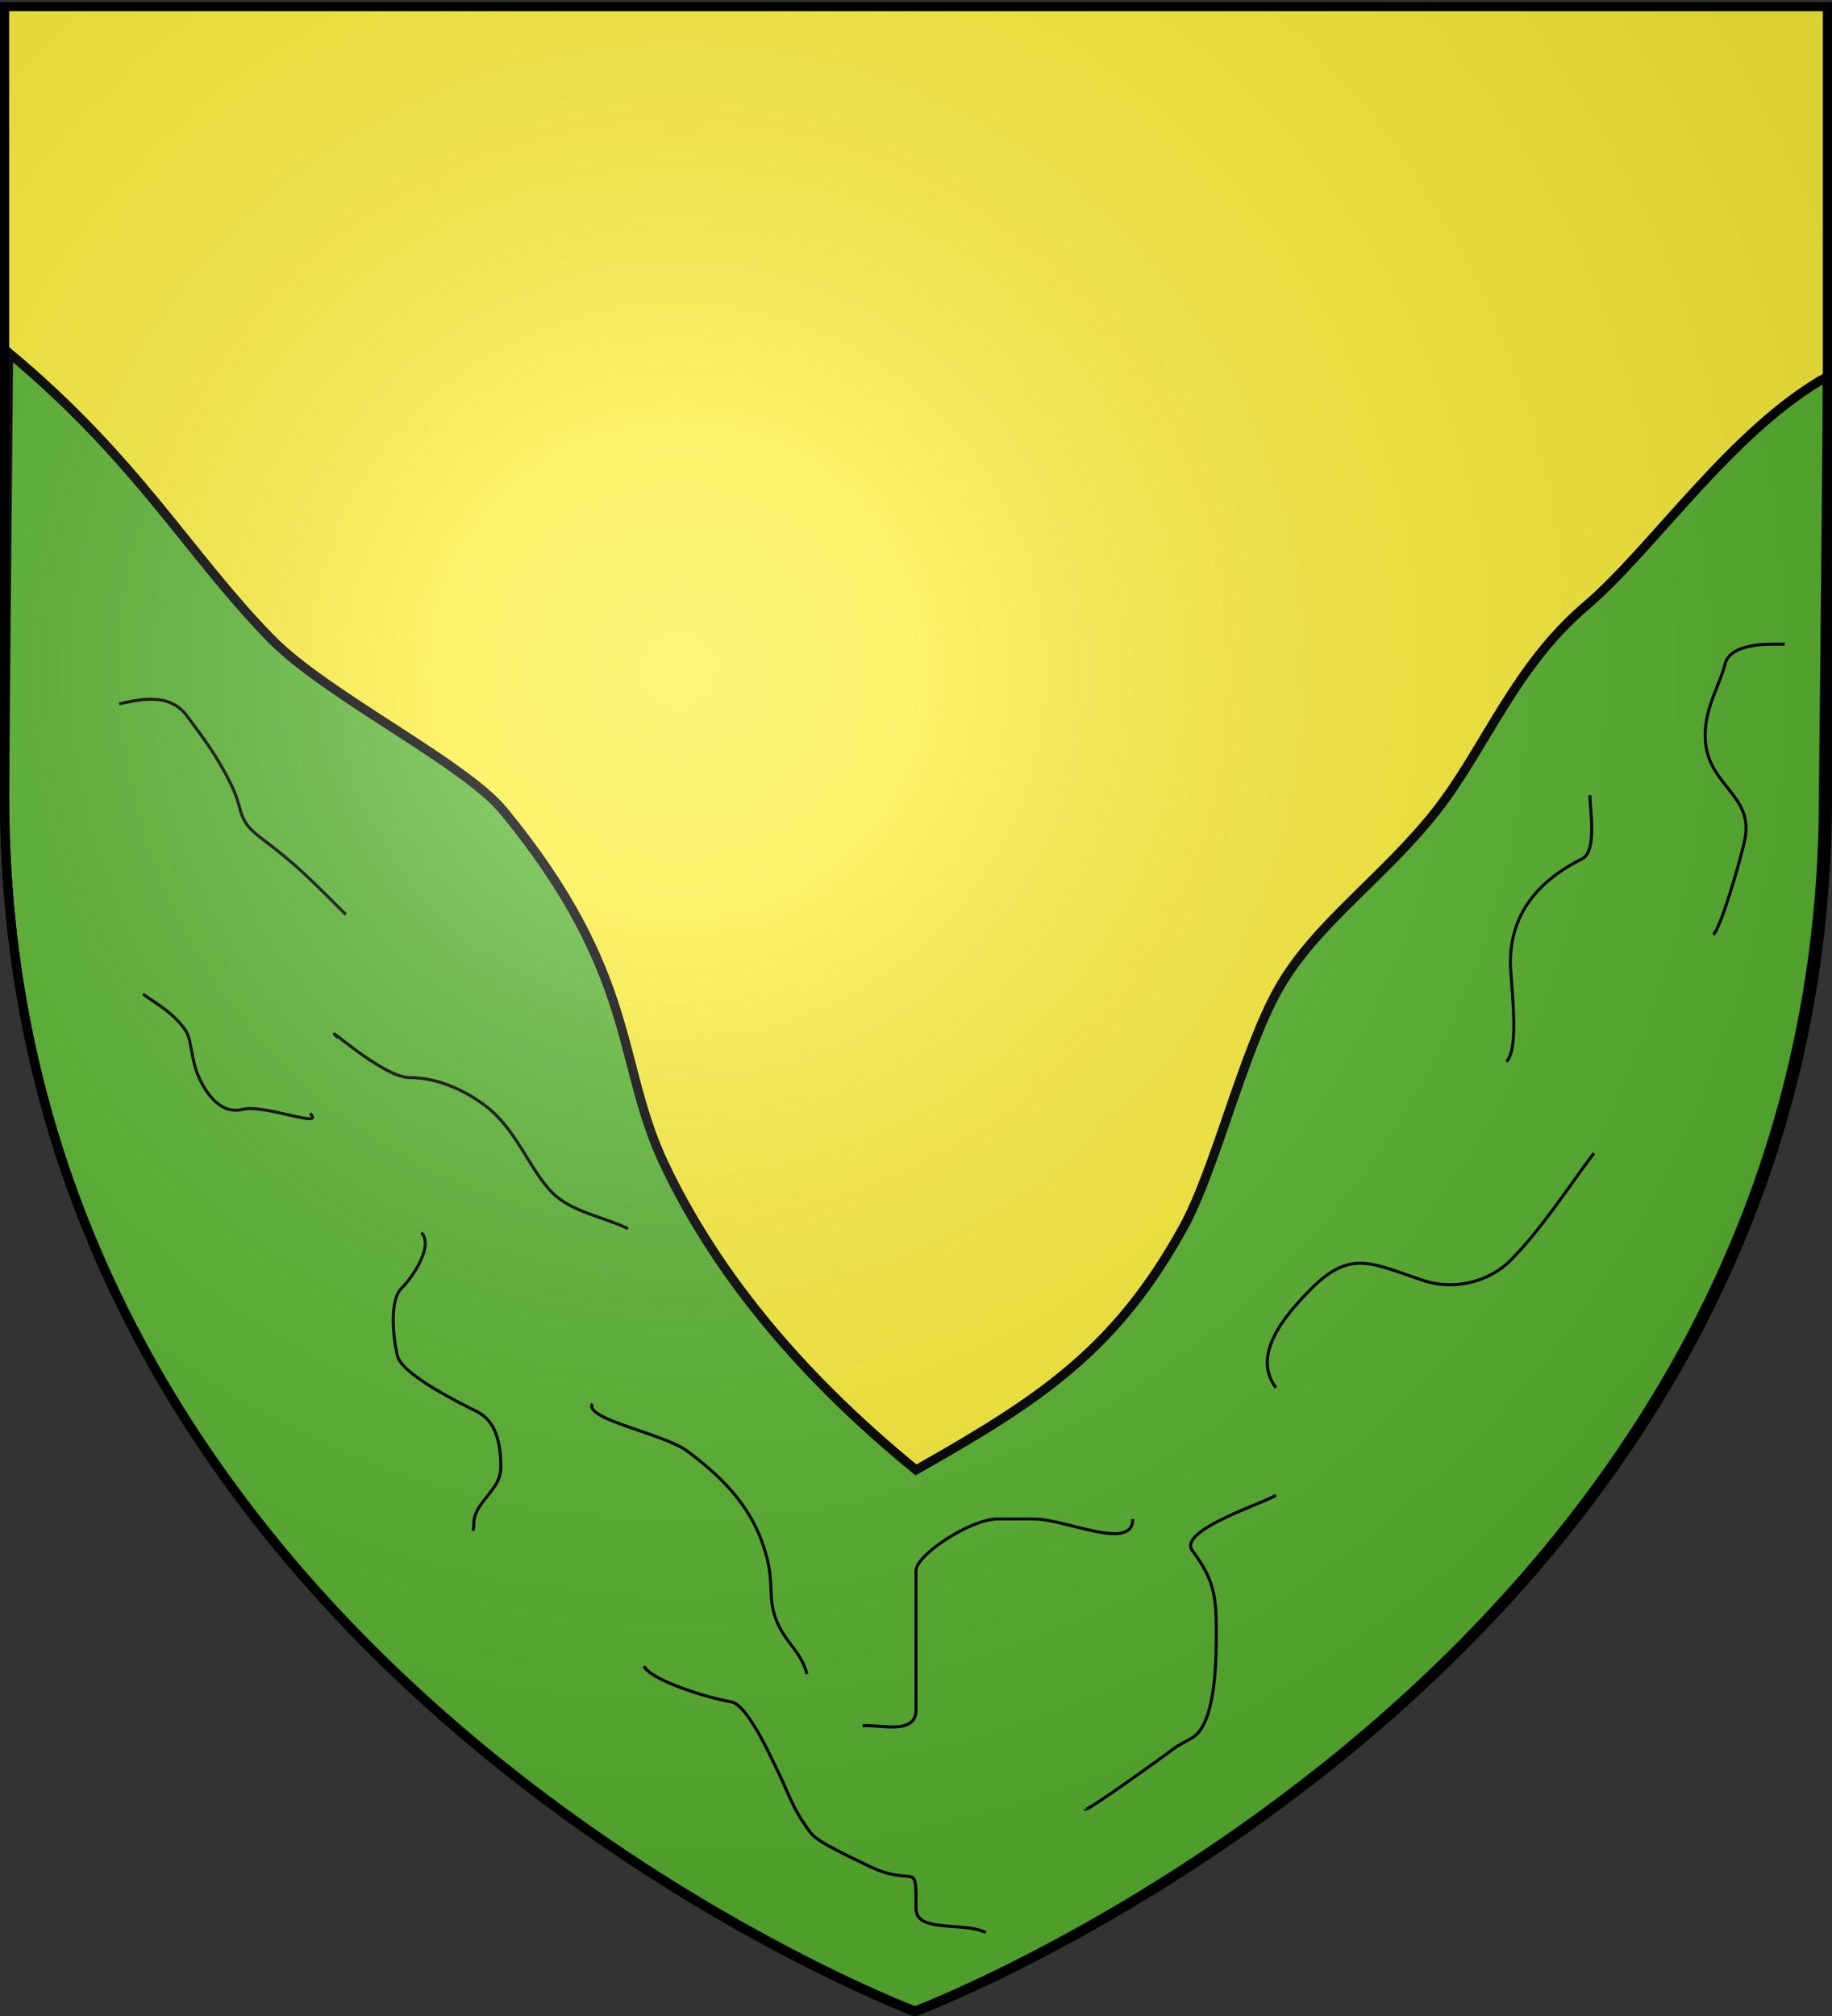
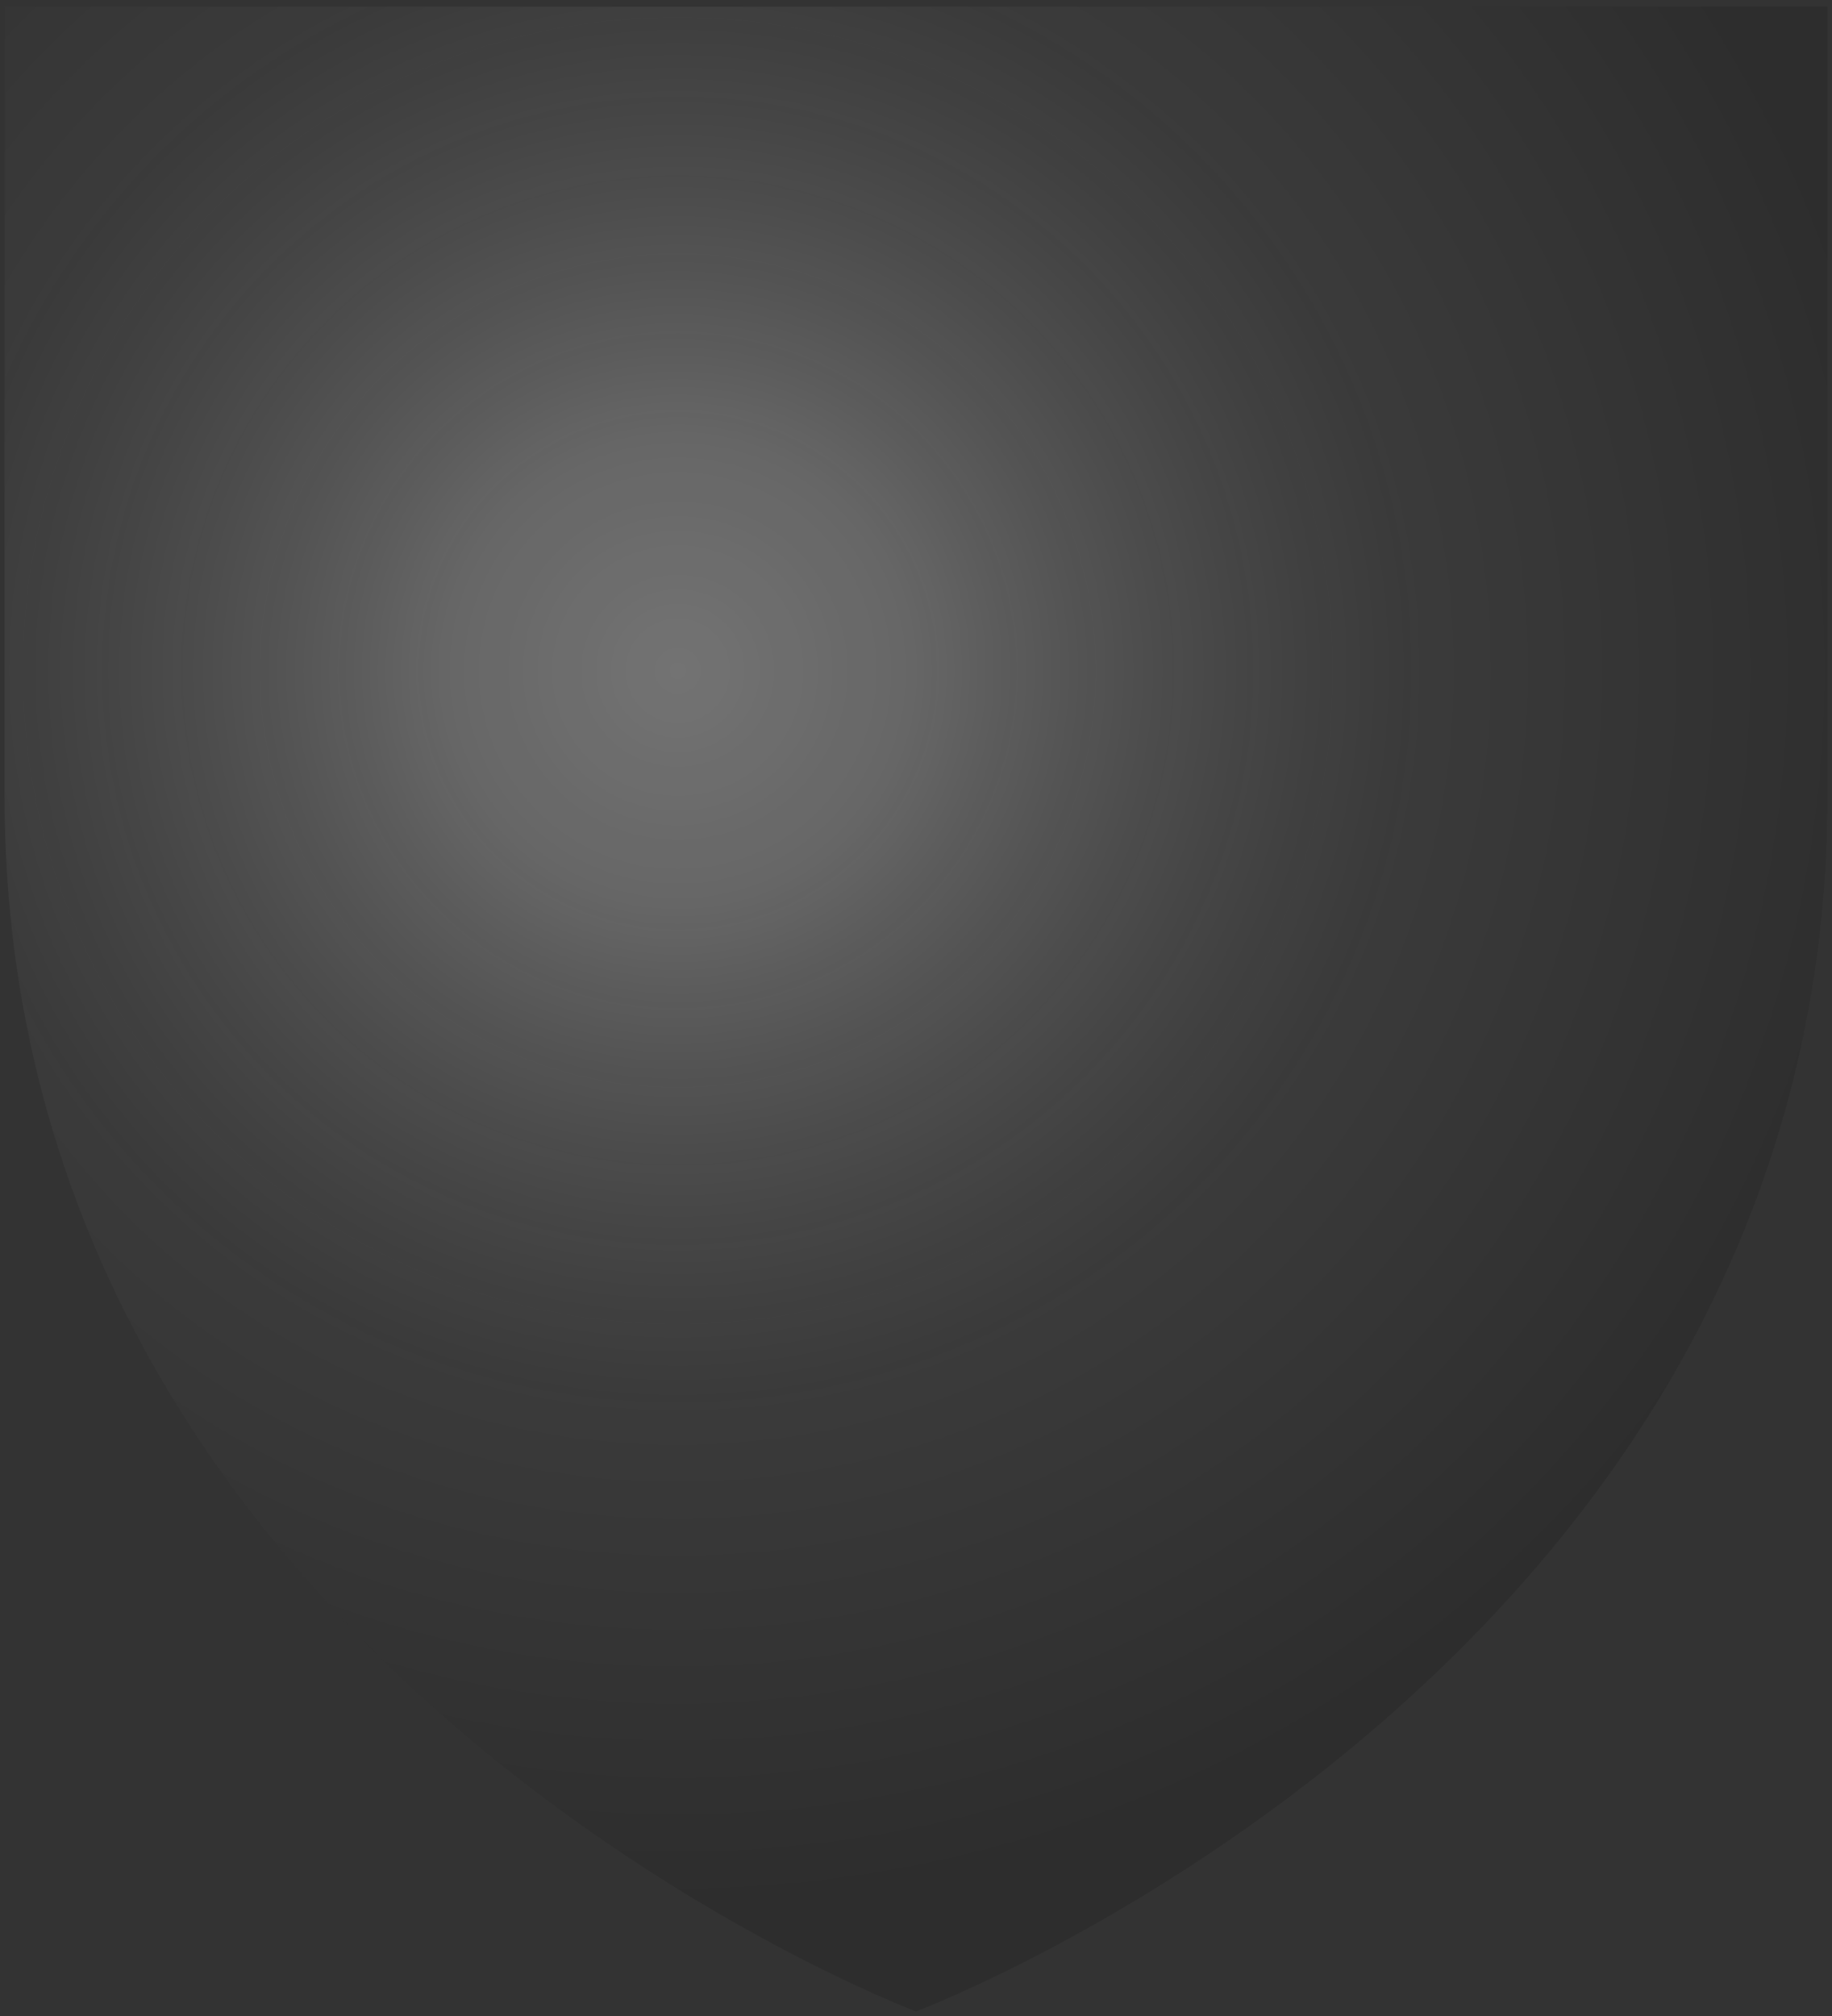
<svg xmlns="http://www.w3.org/2000/svg" xmlns:xlink="http://www.w3.org/1999/xlink" width="600" height="660" version="1.0">
  <rect width="100%" height="100%" fill="#333333" stroke="none" />
  <desc>Flag of Canton of Valais (Wallis)</desc>
  <defs>
    <radialGradient xlink:href="#b" id="c" cx="221.445" cy="226.331" r="300" fx="221.445" fy="226.331" gradientTransform="matrix(1.353 0 0 1.349 -77.63 -85.747)" gradientUnits="userSpaceOnUse" />
    <linearGradient id="b">
      <stop offset="0" style="stop-color:white;stop-opacity:.314" />
      <stop offset=".19" style="stop-color:white;stop-opacity:.251" />
      <stop offset=".6" style="stop-color:#6b6b6b;stop-opacity:.125" />
      <stop offset="1" style="stop-color:black;stop-opacity:.125" />
    </linearGradient>
  </defs>
  <g style="display:inline">
-     <path d="M300 658.5s298.5-112.32 298.5-397.772V2.176H1.5v258.552C1.5 546.18 300 658.5 300 658.5" style="fill:#fcef3c;fill-opacity:1;fill-rule:evenodd;stroke:none;stroke-width:1px;stroke-linecap:butt;stroke-linejoin:miter;stroke-opacity:1" />
-     <path d="M299.35 658.5s297.851-112.32 297.851-397.772c1.302-124.031 1.299-137.486 1.299-137.486-31.217 17.392-57.19 56.48-79.171 75.175-23.25 19.775-32.925 46.549-48.734 66.795-17.064 21.853-39.77 37.176-51.764 58.348-11.85 20.919-20.835 59.419-31.362 78.436C365.364 441.93 340.901 458.09 300 481.23c-39.846-32.544-66.248-66.054-82.378-99.976-15.908-33.454-8.486-61.959-52.72-115.8-12.873-15.668-57.967-37.807-76.029-56.235C61.79 181.584 45.086 150.583 2.8 115.43L1.5 260.728C1.5 546.18 299.35 658.5 299.35 658.5z" style="fill:#5ab532;fill-opacity:1;fill-rule:evenodd;stroke:#000;stroke-width:3;stroke-linecap:butt;stroke-linejoin:miter;stroke-miterlimit:4;stroke-dasharray:none;stroke-opacity:1;display:inline" />
-     <path d="M39.053 230.414c6.356-1.31 16.237-3.952 22.13 3.906 6.045 8.059 10.01 13.51 14.32 22.13 4.781 9.562 1.417 11.477 10.414 18.225 11.339 8.504 16.331 13.727 27.337 24.733M101.538 364.497c5.226 5.225-14.96-3.094-22.13-1.302-9.233 2.309-14.597-10.225-15.621-14.32-2.374-9.495-.682-9.794-6.509-15.62-3.305-3.306-7.306-5.48-10.414-7.811M110.65 339.763c-6.317-6.318 14.498 13.018 23.433 13.018 9.995 0 19.054 4.853 24.734 9.112 10.454 7.841 14.58 21.09 22.13 28.64 6.294 6.294 17.377 8.037 24.733 11.716M137.988 403.55c4.099 4.099-2.525 14.241-6.509 18.225-4.146 4.146-2.585 16.998-1.301 22.13 1.541 6.168 20.49 15.452 26.035 18.225 5.853 2.927 7.81 9.552 7.81 18.225 0 6.117-5.417 9.533-7.81 14.32-1.463 2.925-.737 3.686-1.302 6.508M193.965 459.527c-2.621 5.24 23.38 9.724 31.242 15.62 12.79 9.594 22.14 19.564 26.036 35.149 2.355 9.423-.083 14.154 3.905 22.13 3.095 6.19 7.405 8.794 9.112 15.621M210.888 545.444c2.319 4.638 20.595 10.375 28.639 11.716 5.17.862 12.944 18.077 14.32 20.828 4.543 9.087 5.294 13.57 11.715 22.13 2.317 3.09 13.836 8.22 18.225 10.415 16.368 8.183 16.213-2.764 16.213 14.32 0 8.045 15.643 4.211 22.84 7.81M371.006 497.278c0 10.848-21.696 0-32.544 0h-11.716c-8.904 0-26.746 11.778-26.746 16.923v45.562c0 8.365-11.508 4.761-17.515 5.207M355.385 592.308c0 1.296 27.919-18.95 28.639-19.527 1.975-1.58 4.339-2.603 6.509-3.905 7.948-4.77 7.81-27.072 7.81-35.148 0-11.64-.948-16.886-7.81-26.036-5.08-6.772 23.985-15.71 27.337-18.225M417.87 454.32c-8.032-10.71 2.74-23.57 11.716-32.545 12.805-12.805 19.771-8.163 36.45-2.603 10.506 3.502 21.84.29 28.639-6.51 9.842-9.841 19.29-24.418 27.337-35.147M493.373 347.574c4.506-4.506 1.302-26.042 1.302-32.544 0-16.41 9.728-26.995 23.432-33.847 5.067-2.534 2.603-16.154 2.603-20.828M561.065 305.917c2.2-1.1 9.014-24.24 10.414-31.242 2.98-14.895-13.017-17.564-13.017-33.847 0-9.537 4.73-16.32 6.508-23.432 1.43-5.717 10.24-6.508 15.622-6.508h3.905" style="fill:none;fill-rule:evenodd;stroke:#000;stroke-width:1px;stroke-linecap:butt;stroke-linejoin:miter;stroke-opacity:1" />
-   </g>
+     </g>
  <path d="M300 658.5s298.5-112.32 298.5-397.772V2.176H1.5v258.552C1.5 546.18 300 658.5 300 658.5" style="opacity:1;fill:url(#c);fill-opacity:1;fill-rule:evenodd;stroke:none;stroke-width:1px;stroke-linecap:butt;stroke-linejoin:miter;stroke-opacity:1" />
-   <path d="M300 658.5S1.5 546.18 1.5 260.728V2.176h597v258.552C598.5 546.18 300 658.5 300 658.5z" style="opacity:1;fill:none;fill-opacity:1;fill-rule:evenodd;stroke:#000;stroke-width:3;stroke-linecap:butt;stroke-linejoin:miter;stroke-miterlimit:4;stroke-dasharray:none;stroke-opacity:1" />
</svg>